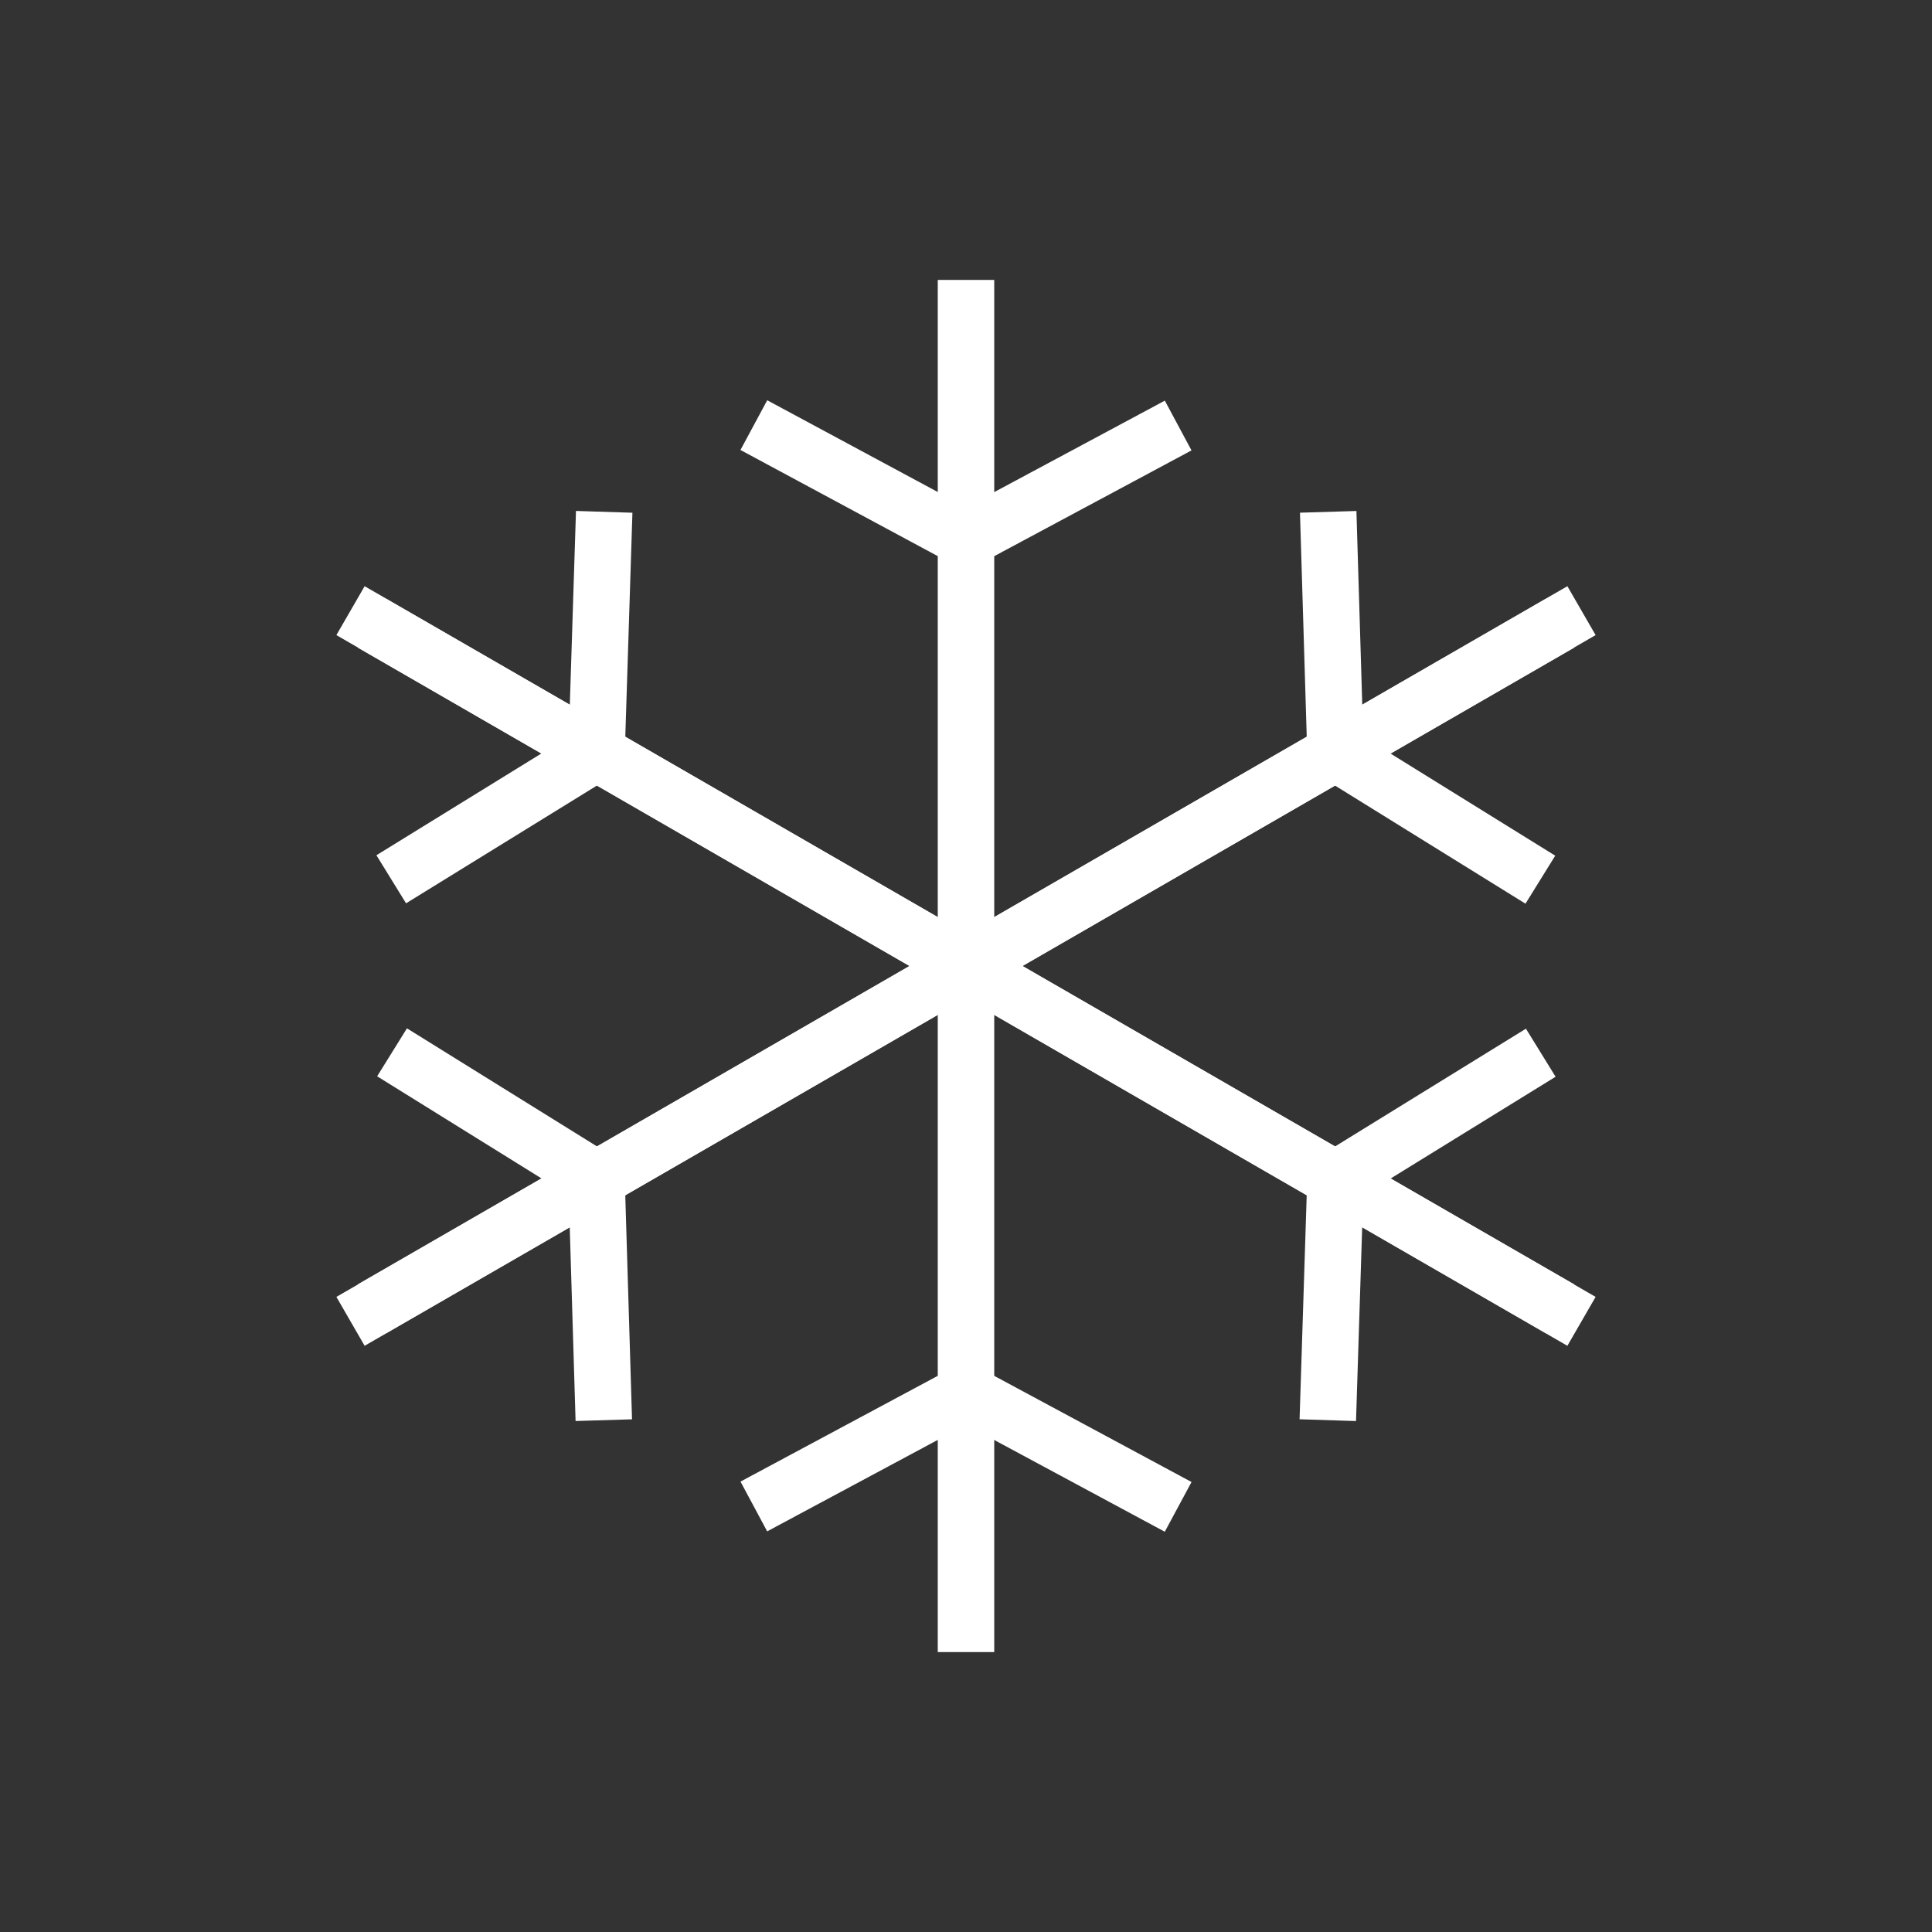
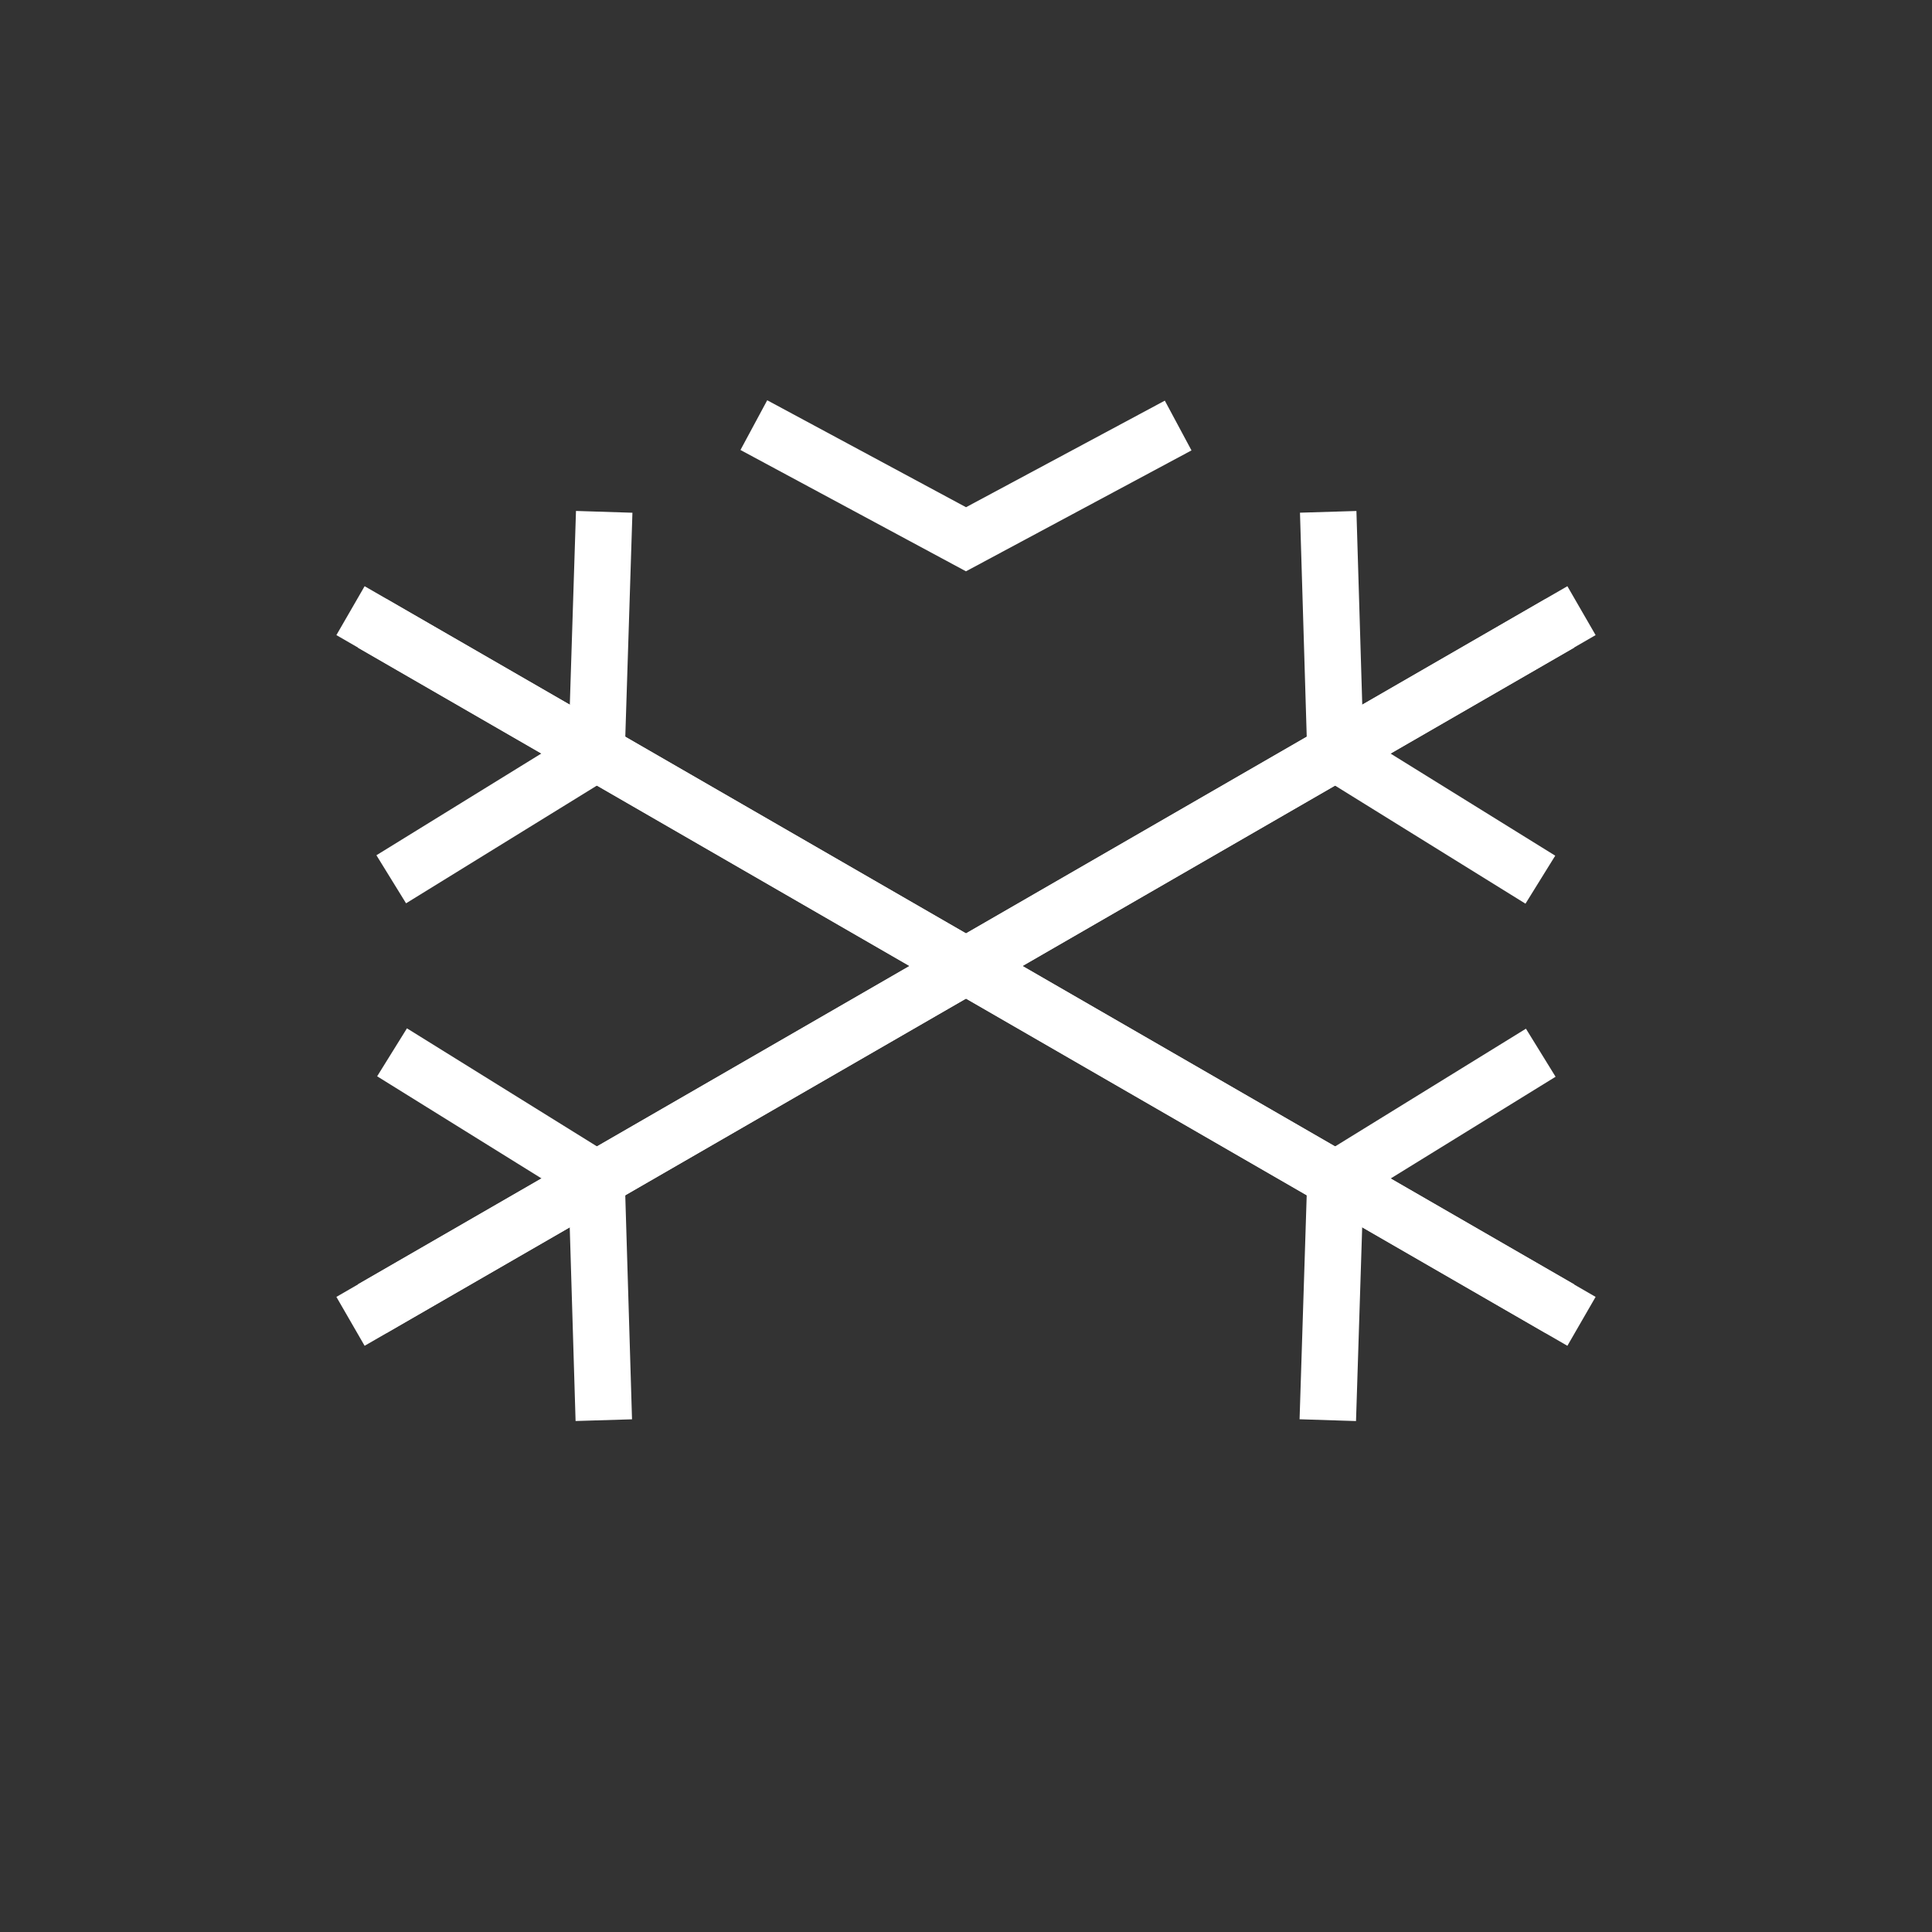
<svg xmlns="http://www.w3.org/2000/svg" id="Ebene_1" x="0px" y="0px" viewBox="0 0 479 479" style="enable-background:new 0 0 479 479;" xml:space="preserve">
  <rect x="0" y="0" width="479" height="479" fill="#333333" stroke="none" />
  <style type="text/css"> .st0{fill:none;stroke:#FFFFFF;stroke-width:14;stroke-miterlimit:10;} </style>
  <g>
    <g>
-       <line class="st0" x1="239.5" y1="69.4" x2="239.5" y2="409.6" />
      <polyline class="st0" points="186.9,105.4 239.5,133.7 292.1,105.5 " />
-       <polyline class="st0" points="292.1,373.6 239.5,345.3 186.9,373.5 " />
    </g>
    <g>
      <line class="st0" x1="86.9" y1="151.4" x2="392.1" y2="327.6" />
      <line class="st0" x1="92.2" y1="154.5" x2="386.8" y2="324.5" />
      <polyline class="st0" points="97,218 147.9,186.6 149.8,126.9 " />
      <polyline class="st0" points="382,261 331.1,292.4 329.2,352.1 " />
    </g>
    <g>
      <line class="st0" x1="392.1" y1="151.4" x2="86.9" y2="327.6" />
      <line class="st0" x1="386.8" y1="154.5" x2="92.2" y2="324.5" />
      <polyline class="st0" points="329.3,126.9 331.1,186.6 381.9,218.1 " />
      <polyline class="st0" points="149.7,352.1 147.9,292.4 97.2,260.9 " />
    </g>
  </g>
</svg>